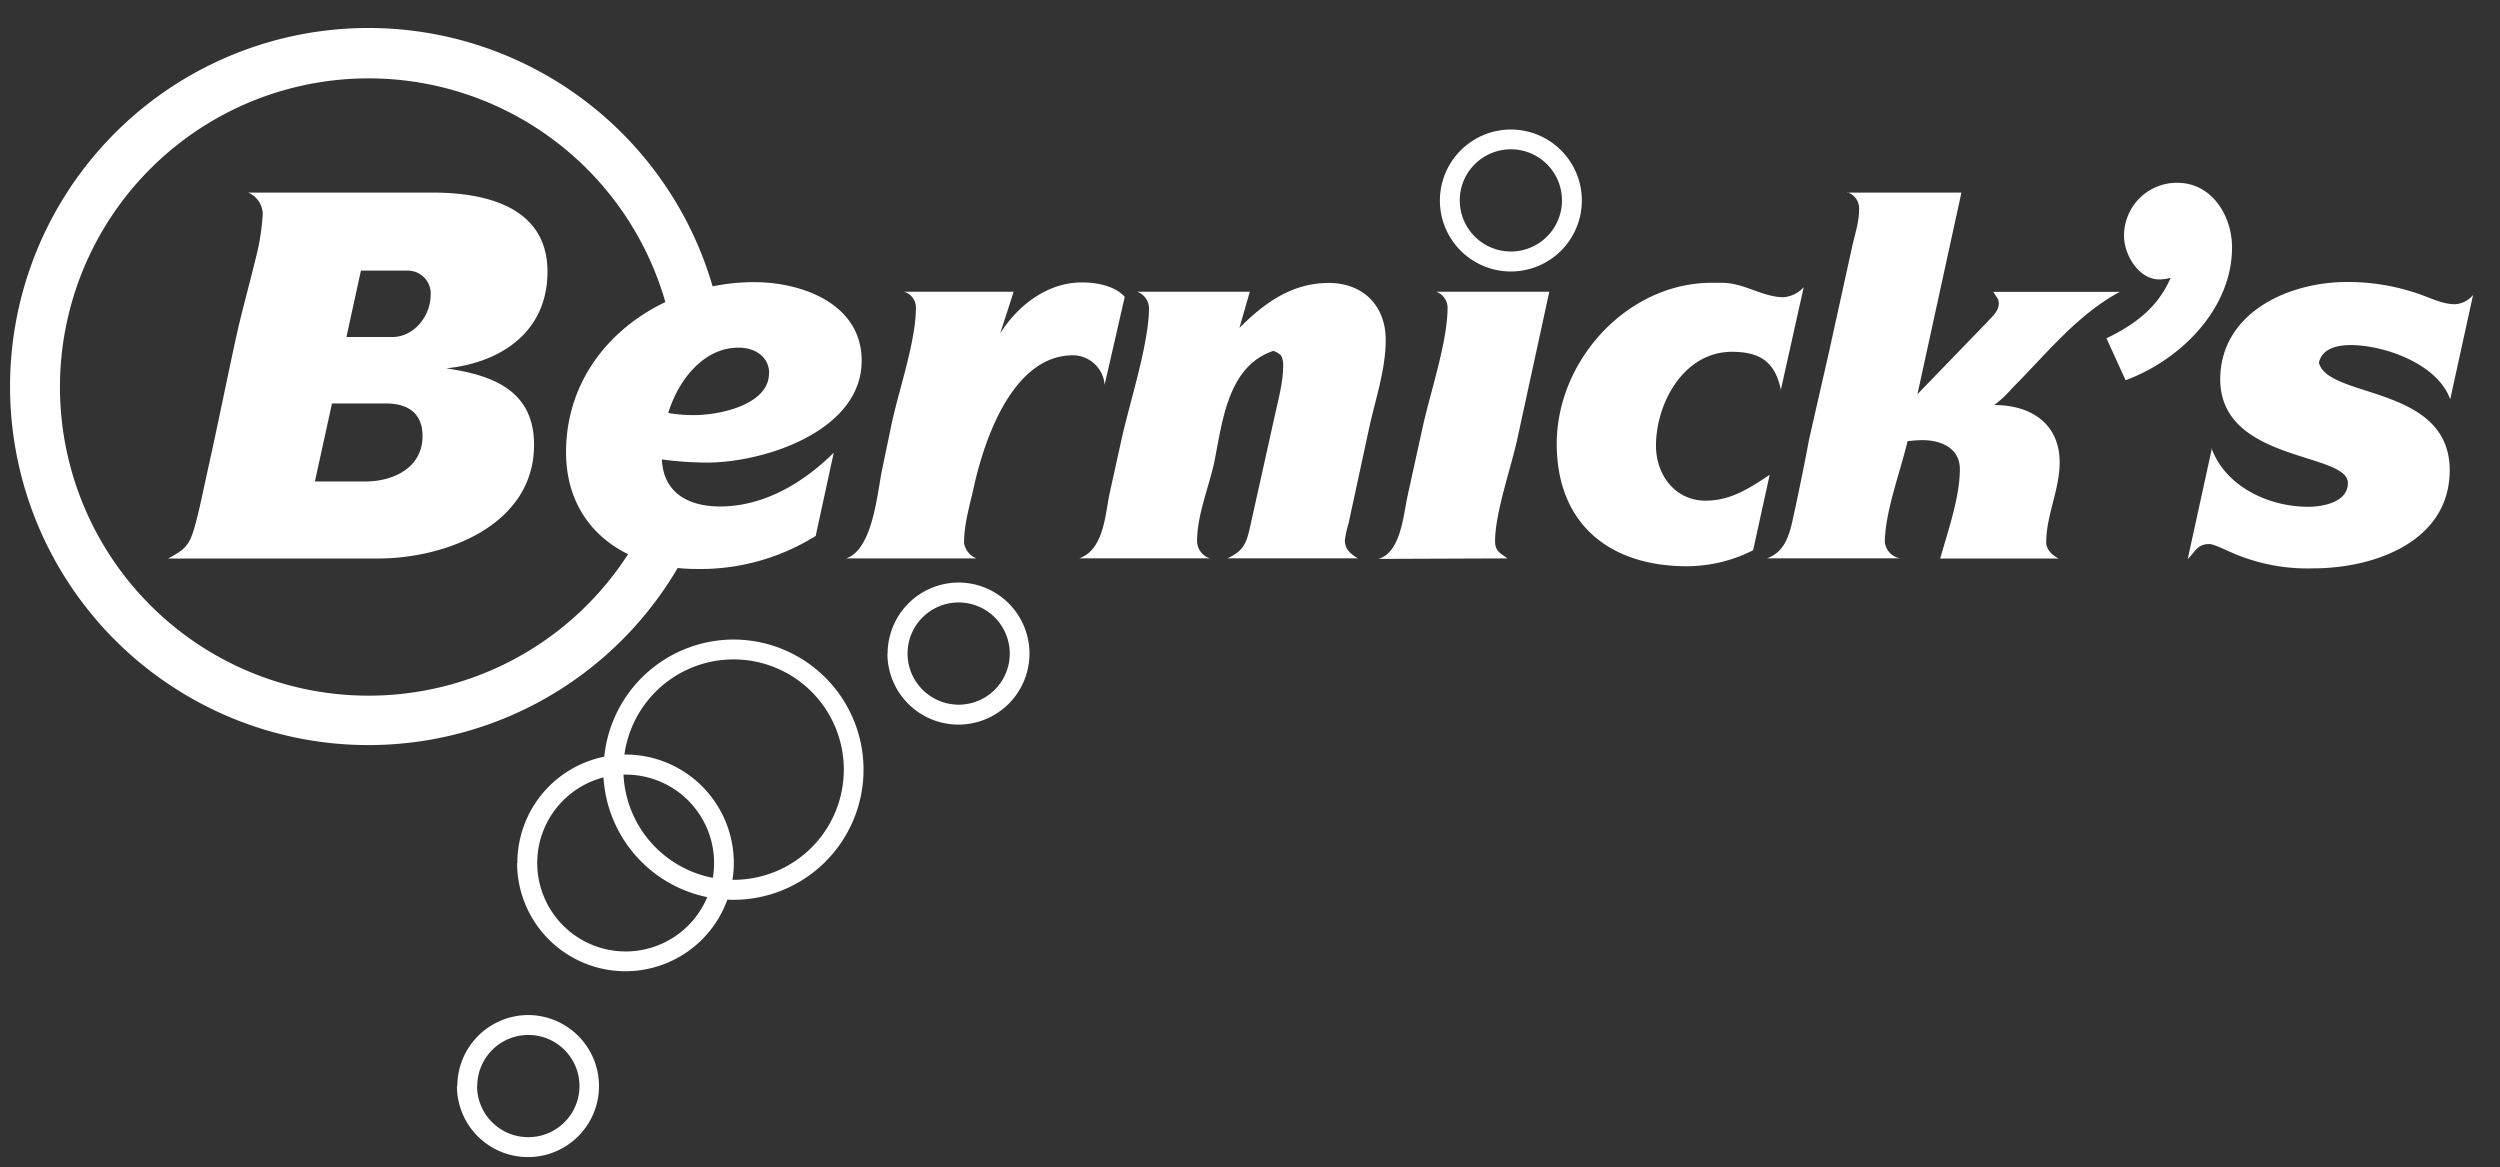
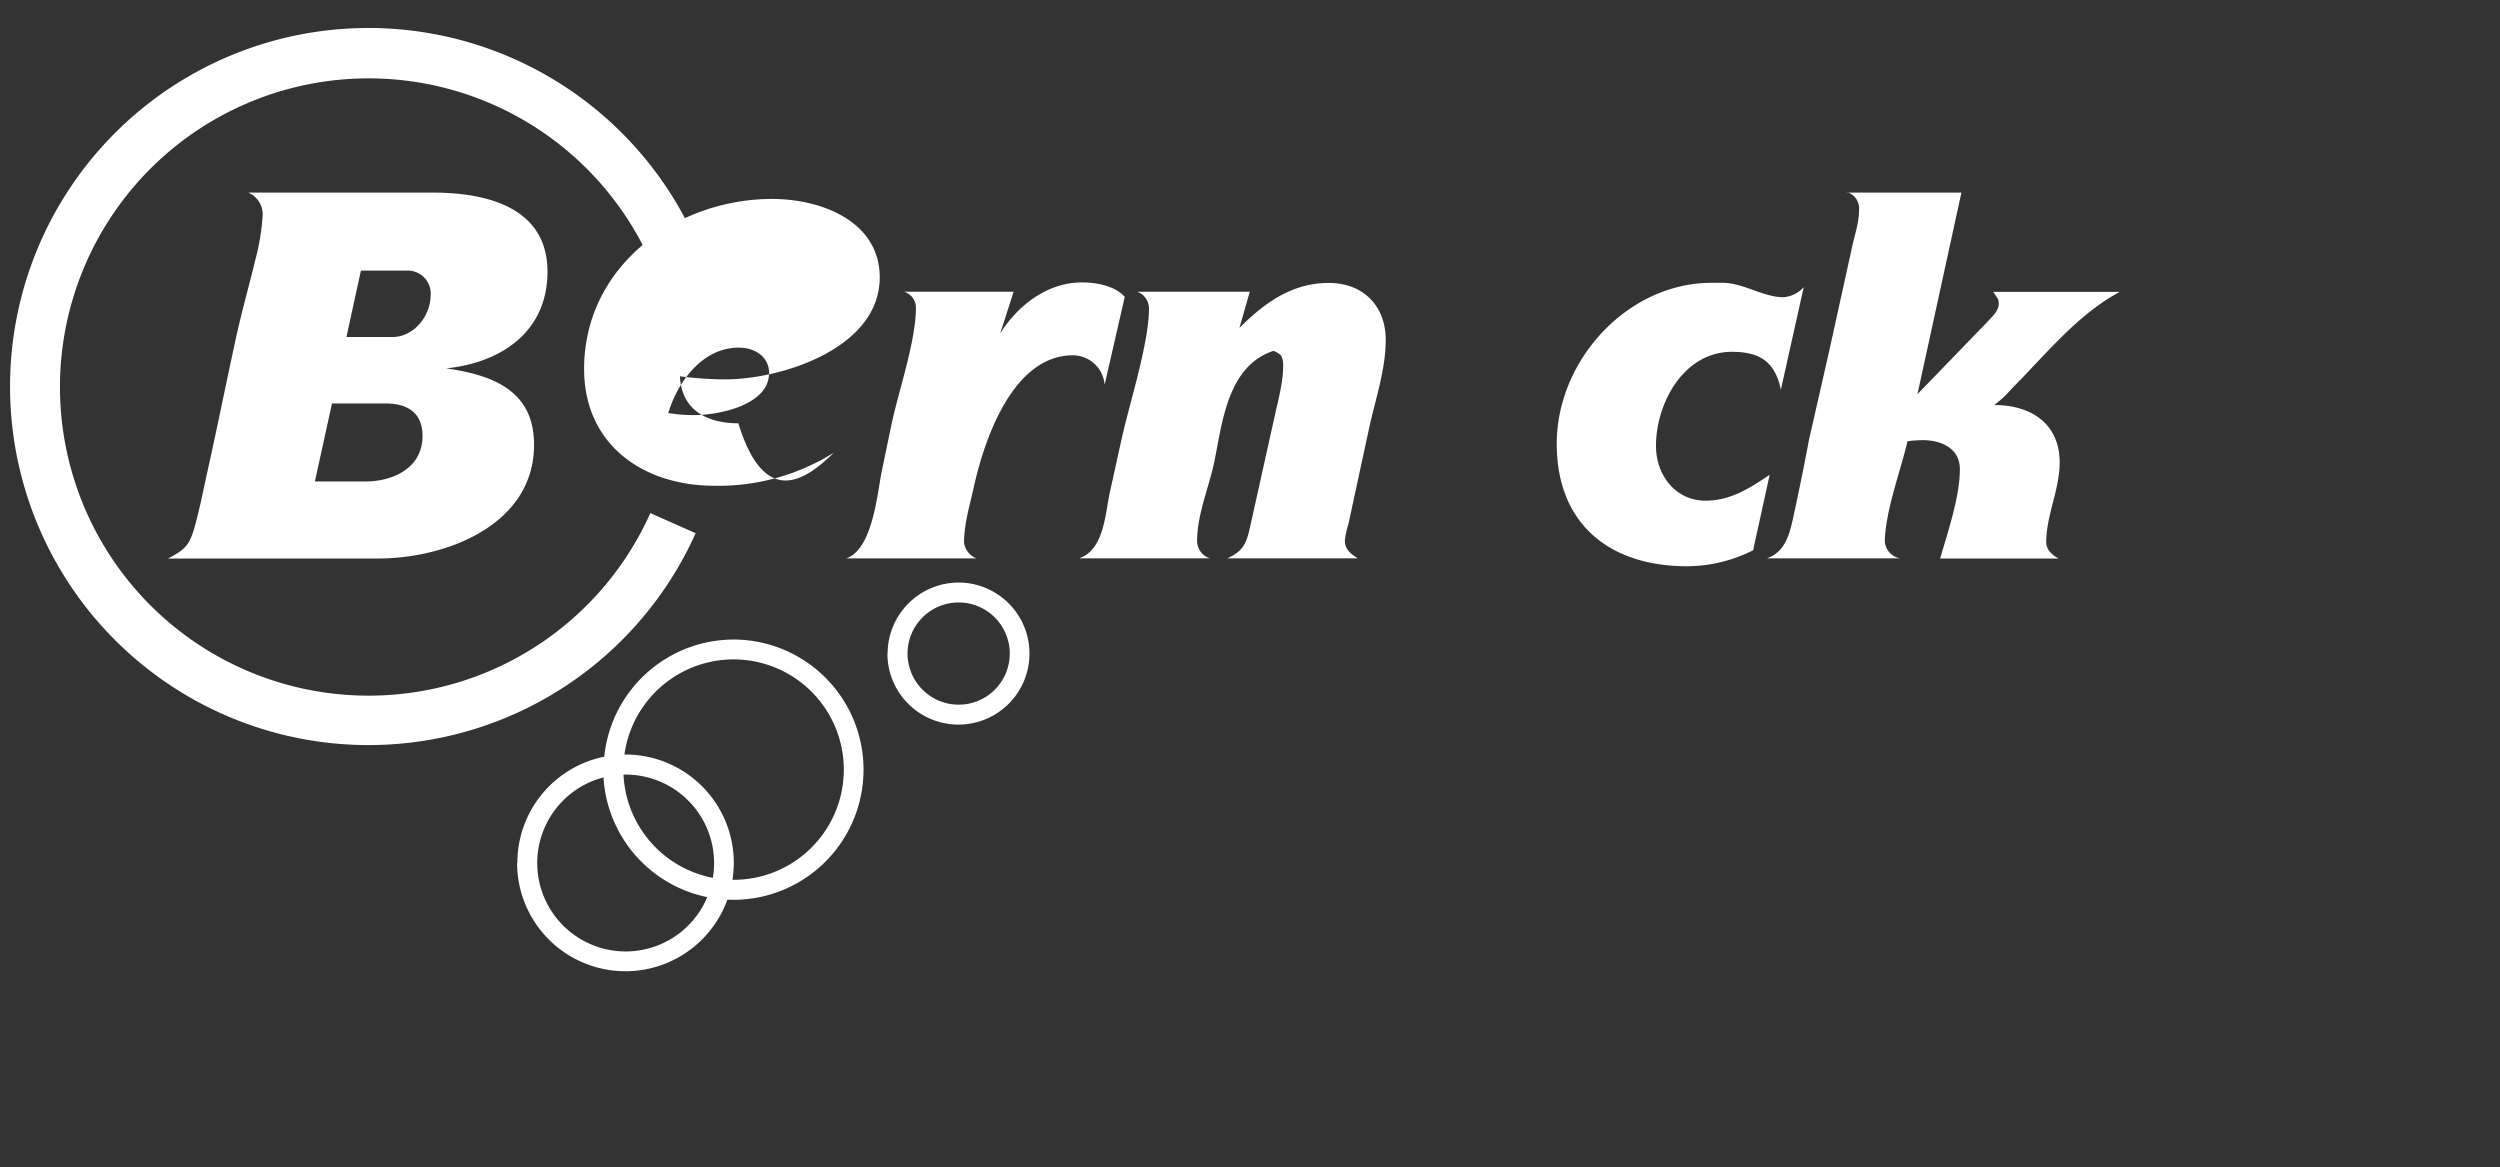
<svg xmlns="http://www.w3.org/2000/svg" id="Layer_1" data-name="Layer 1" viewBox="0 0 497 232">
  <rect x="0" y="0" width="497" height="232" fill="#333333" stroke="none" />
  <defs>
    <style>.cls-1{fill:#fff;}</style>
  </defs>
  <path class="cls-1" d="M2,76.93A71.26,71.26,0,0,0,138.29,106l-9-4a61.36,61.36,0,1,1,3.87-38.46l9.65-2.15A71.25,71.25,0,0,0,2,76.93" />
  <path class="cls-1" d="M123.93,153a21.91,21.91,0,1,1,21.92,21.91A21.93,21.93,0,0,1,123.93,153m-4,0a25.87,25.87,0,1,0,25.87-25.86A25.89,25.89,0,0,0,120,153Z" />
  <path class="cls-1" d="M106.8,171.57a17.58,17.58,0,1,1,17.58,17.58,17.6,17.6,0,0,1-17.58-17.58m-4,0A21.54,21.54,0,1,0,124.38,150,21.55,21.55,0,0,0,102.85,171.57Z" />
-   <path class="cls-1" d="M94.88,215.91A10.16,10.16,0,1,1,105,226.07a10.17,10.17,0,0,1-10.16-10.16m-4,0A14.12,14.12,0,1,0,105,201.79,14.13,14.13,0,0,0,90.92,215.91Z" />
  <path class="cls-1" d="M180.42,129.93a10.16,10.16,0,1,1,10.17,10.16,10.18,10.18,0,0,1-10.17-10.16m-4,0a14.12,14.12,0,1,0,14.13-14.12A14.14,14.14,0,0,0,176.46,129.93Z" />
-   <path class="cls-1" d="M290.2,39.86A10.16,10.16,0,1,1,300.36,50,10.17,10.17,0,0,1,290.2,39.86m-3.95,0a14.11,14.11,0,1,0,14.11-14.11A14.13,14.13,0,0,0,286.25,39.86Z" />
-   <path class="cls-1" d="M431.42,55.25a8,8,0,0,1-2.16.3c-4.11,0-7-4.93-7-8.63a10.5,10.5,0,0,1,10.59-10.58c6.88,0,10.88,6.57,10.88,12.84,0,12.23-10.27,22.4-21.16,26.41l-3.8-8.33c5.65-2.77,10.17-6.06,12.74-12Z" />
  <path class="cls-1" d="M85.62,58.63a4.56,4.56,0,0,0-4.73-4.83H71.75L68.87,67H78c4.32,0,7.61-4.22,7.61-8.33M84,86.68c0-4.62-3-6.47-7.29-6.47H66L62.6,95.72h10C78.12,95.72,84,93.06,84,86.68ZM49.35,38.29H86.13c10.48,0,22.71,2.87,22.71,15.72,0,11.91-9.15,18.09-20.14,19.22,9.14,1.33,17.47,4.31,17.47,15.2,0,15.92-17.47,22.6-31,22.6H33.42c3.29-1.75,4.22-2.57,5.24-6.16s1.75-7.4,2.57-11.1c2-8.93,3.8-18,5.75-26.91,1.14-5.14,2.57-10.18,3.81-15.32a45.52,45.52,0,0,0,1.44-8.93A4.72,4.72,0,0,0,49.35,38.29Z" />
-   <path class="cls-1" d="M152.91,74.25c0-3.39-2.88-5.14-6.06-5.14-7.2,0-12.13,6.79-14,13a29.74,29.74,0,0,0,5.23.41c4.83,0,14.8-2,14.8-8.32M165.75,90l-3.59,16.54a43.23,43.23,0,0,1-23.74,6.57c-14.08,0-25.89-8.11-25.89-23.22,0-20.33,18.19-33.8,37.4-33.8,9.56,0,21.37,4.32,21.37,15.62,0,14-19.42,20.25-30.72,20.25a69.84,69.84,0,0,1-9-.62c.31,6.77,5.44,9.35,11.61,9.35C151.88,100.66,159.69,96,165.75,90Z" />
+   <path class="cls-1" d="M152.91,74.25c0-3.39-2.88-5.14-6.06-5.14-7.2,0-12.13,6.79-14,13a29.74,29.74,0,0,0,5.23.41c4.83,0,14.8-2,14.8-8.32M165.75,90a43.23,43.23,0,0,1-23.74,6.57c-14.08,0-25.89-8.11-25.89-23.22,0-20.33,18.19-33.8,37.4-33.8,9.56,0,21.37,4.32,21.37,15.62,0,14-19.42,20.25-30.72,20.25a69.84,69.84,0,0,1-9-.62c.31,6.77,5.44,9.35,11.61,9.35C151.88,100.66,159.69,96,165.75,90Z" />
  <path class="cls-1" d="M179.73,58h21.78l-2.68,8.31c3.49-5.64,9.56-10.27,16.44-10.16,2.78,0,6.47.72,8.33,2.87l-4,17.47a6.37,6.37,0,0,0-6.27-5.86c-11.81,0-17.47,16.24-19.62,25.69-.82,3.8-2.06,7.71-2.06,11.61a4,4,0,0,0,2.47,3.08H168.22c5.24-1.75,6.16-12.74,7.08-17.36l1.86-8.93c1.44-7,4.93-16.76,4.93-23.64A3.3,3.3,0,0,0,179.73,58" />
  <path class="cls-1" d="M226.06,58h22.4l-2.06,7.19c4.94-4.94,10.38-8.94,17.78-8.94,6.78,0,11.3,4.52,11.3,11.3,0,6-2.06,11.82-3.3,17.57l-4.1,19a19.49,19.49,0,0,0-.72,3.28c0,1.85,1.13,2.67,2.57,3.6H244c3.18-1.44,3.8-3,4.52-6.27l4.93-22.19c.72-3.29,1.65-6.57,1.65-10a4.09,4.09,0,0,0-.42-1.86,3.89,3.89,0,0,0-1.54-.92C244,72.81,243,84,241.37,92c-1.13,5.13-3.39,10.37-3.39,15.61a3.64,3.64,0,0,0,2.57,3.39h-26c4.94-1.75,5.14-8.73,6.06-13l2.47-11.2c1.64-7.19,5.34-18.69,5.34-25.58A3.54,3.54,0,0,0,226.06,58" />
-   <path class="cls-1" d="M285.54,58H308l-6.27,28.86c-1.23,5.87-4.51,15-4.51,20.76,0,2,1.12,2.37,2.46,3.39l-25.68.1c4.51-1.23,5-8.83,5.85-12.64l3-13.65c1.54-7,4.93-16.86,4.93-23.74A3.43,3.43,0,0,0,285.54,58" />
  <path class="cls-1" d="M354.07,77.64c-1.13-5.65-4.11-7.7-9.77-7.7-9.54,0-15.09,10.17-15.09,18.69,0,5.76,3.8,10.9,9.86,10.9,5,0,8.73-2.47,12.74-5.14l-3.29,15a29.28,29.28,0,0,1-13.15,3.18c-15.41,0-25.89-8.42-25.89-24.35,0-16.54,14-32,30.82-32h2.06c4.31,0,8.11,2.87,12.22,2.87a6.1,6.1,0,0,0,4-2L354,77.64Z" />
  <path class="cls-1" d="M367.22,38.29h22.71l-8.74,40.07L395,64.08c1-1.13,2.36-2.16,2.36-3.81,0-.2-.1-.5-.1-.72l-1-1.53h25.16c-8.42,4.51-14.59,12.32-21.36,19.11a23.27,23.27,0,0,1-3.6,3.39c7.29,0,13,3.69,13,11.41,0,5.43-2.67,10.47-2.67,15.91,0,1.44,1.24,2.57,2.47,3.19H385.71c1.54-5.44,3.91-12.22,3.91-17.77,0-4.21-3.8-5.76-7.4-5.76a27.68,27.68,0,0,0-3,.21c-1.43,6.06-4.42,13.87-4.52,20a3.7,3.7,0,0,0,3,3.28H351.3c4.31-1.54,4.72-6.27,5.64-10.17.93-4.42,1.85-8.83,2.68-13.36q2-8.77,4-17.56l4.62-21c.52-2.36,1.34-4.72,1.34-7.19a3.34,3.34,0,0,0-2.36-3.49" />
-   <path class="cls-1" d="M439.63,89.05c2.78,7.7,11.41,11.7,19.21,11.7,3,0,7.92-.92,7.92-4.72,0-6.17-25.28-4.1-25.38-20.55,0-13.25,13.46-19.42,25.18-19.42a43,43,0,0,1,14,2.27c2.46.81,4.92,2.15,7.5,2.15a5,5,0,0,0,3.59-1.85L487.1,79.39c-2.46-7-13-10.79-19.83-10.79-2.46,0-5.65.62-6.27,3.5,1.75,7.18,26,4.41,26,21.37,0,14.28-15.1,19.52-27.12,19.52a37.53,37.53,0,0,1-16.34-3.19c-1-.41-3.39-1.64-4.32-1.64-2.46,0-2.77,1.53-4.31,3l4.83-22.08Z" />
</svg>